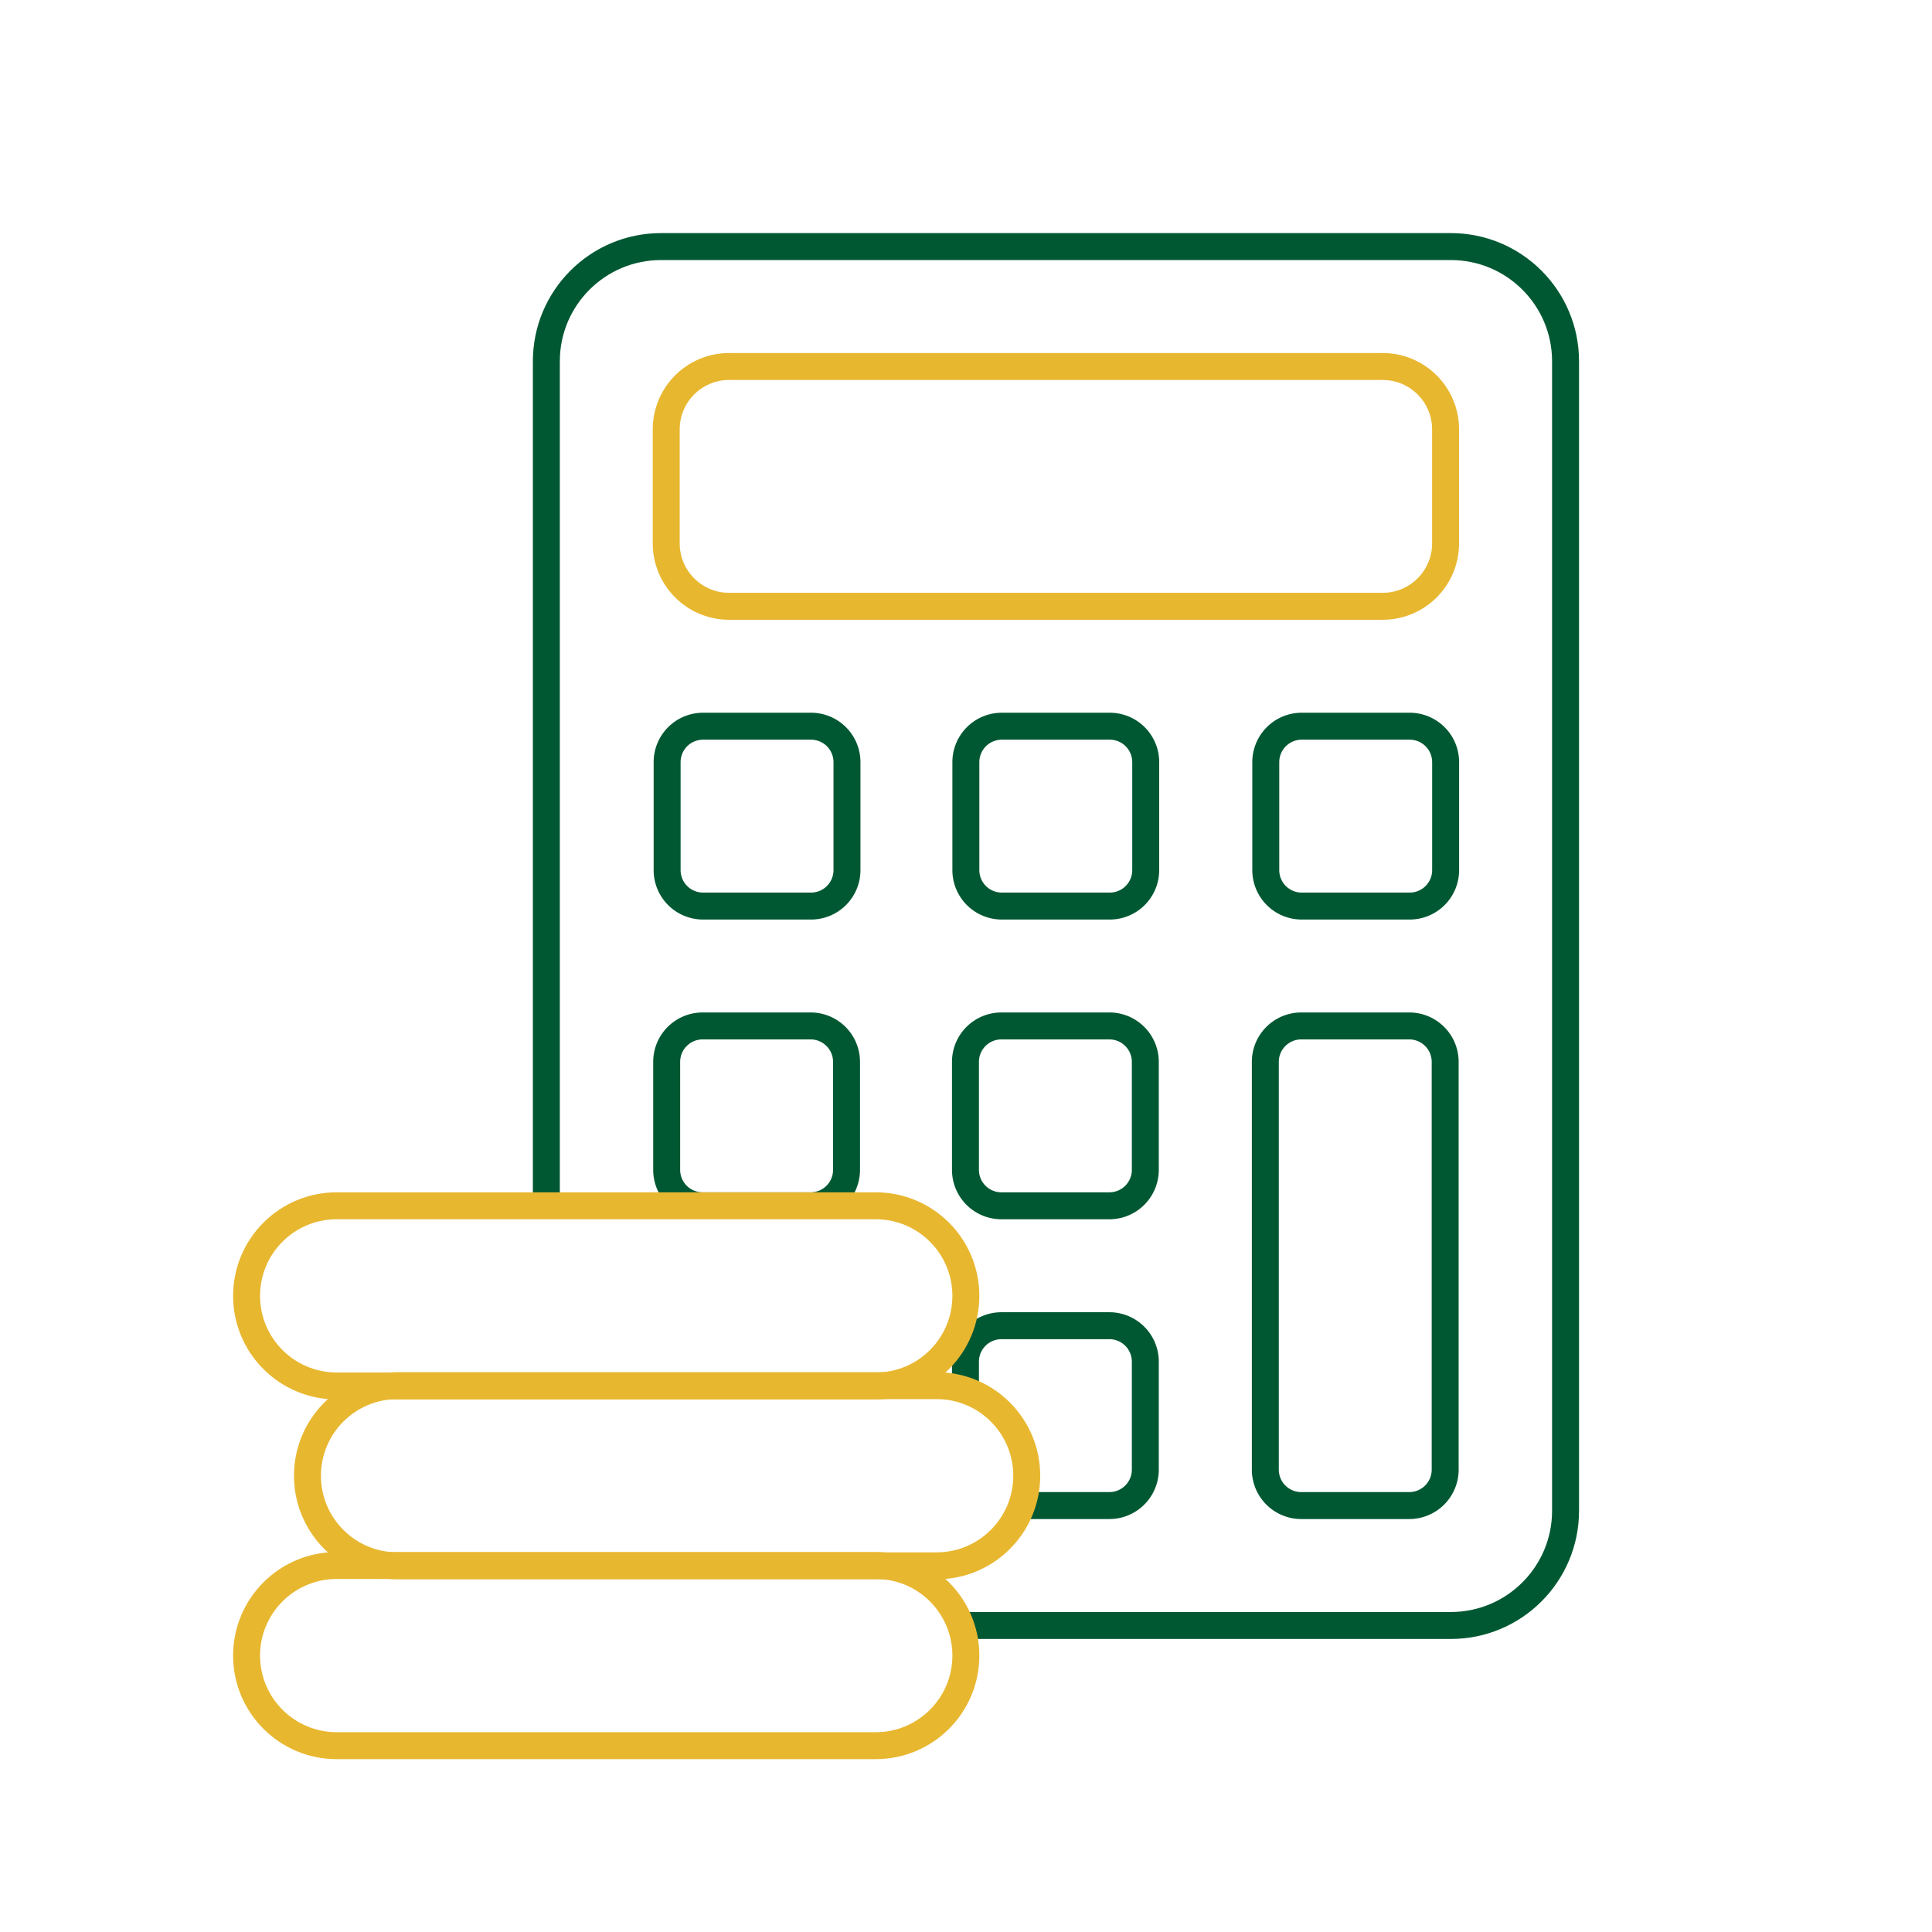
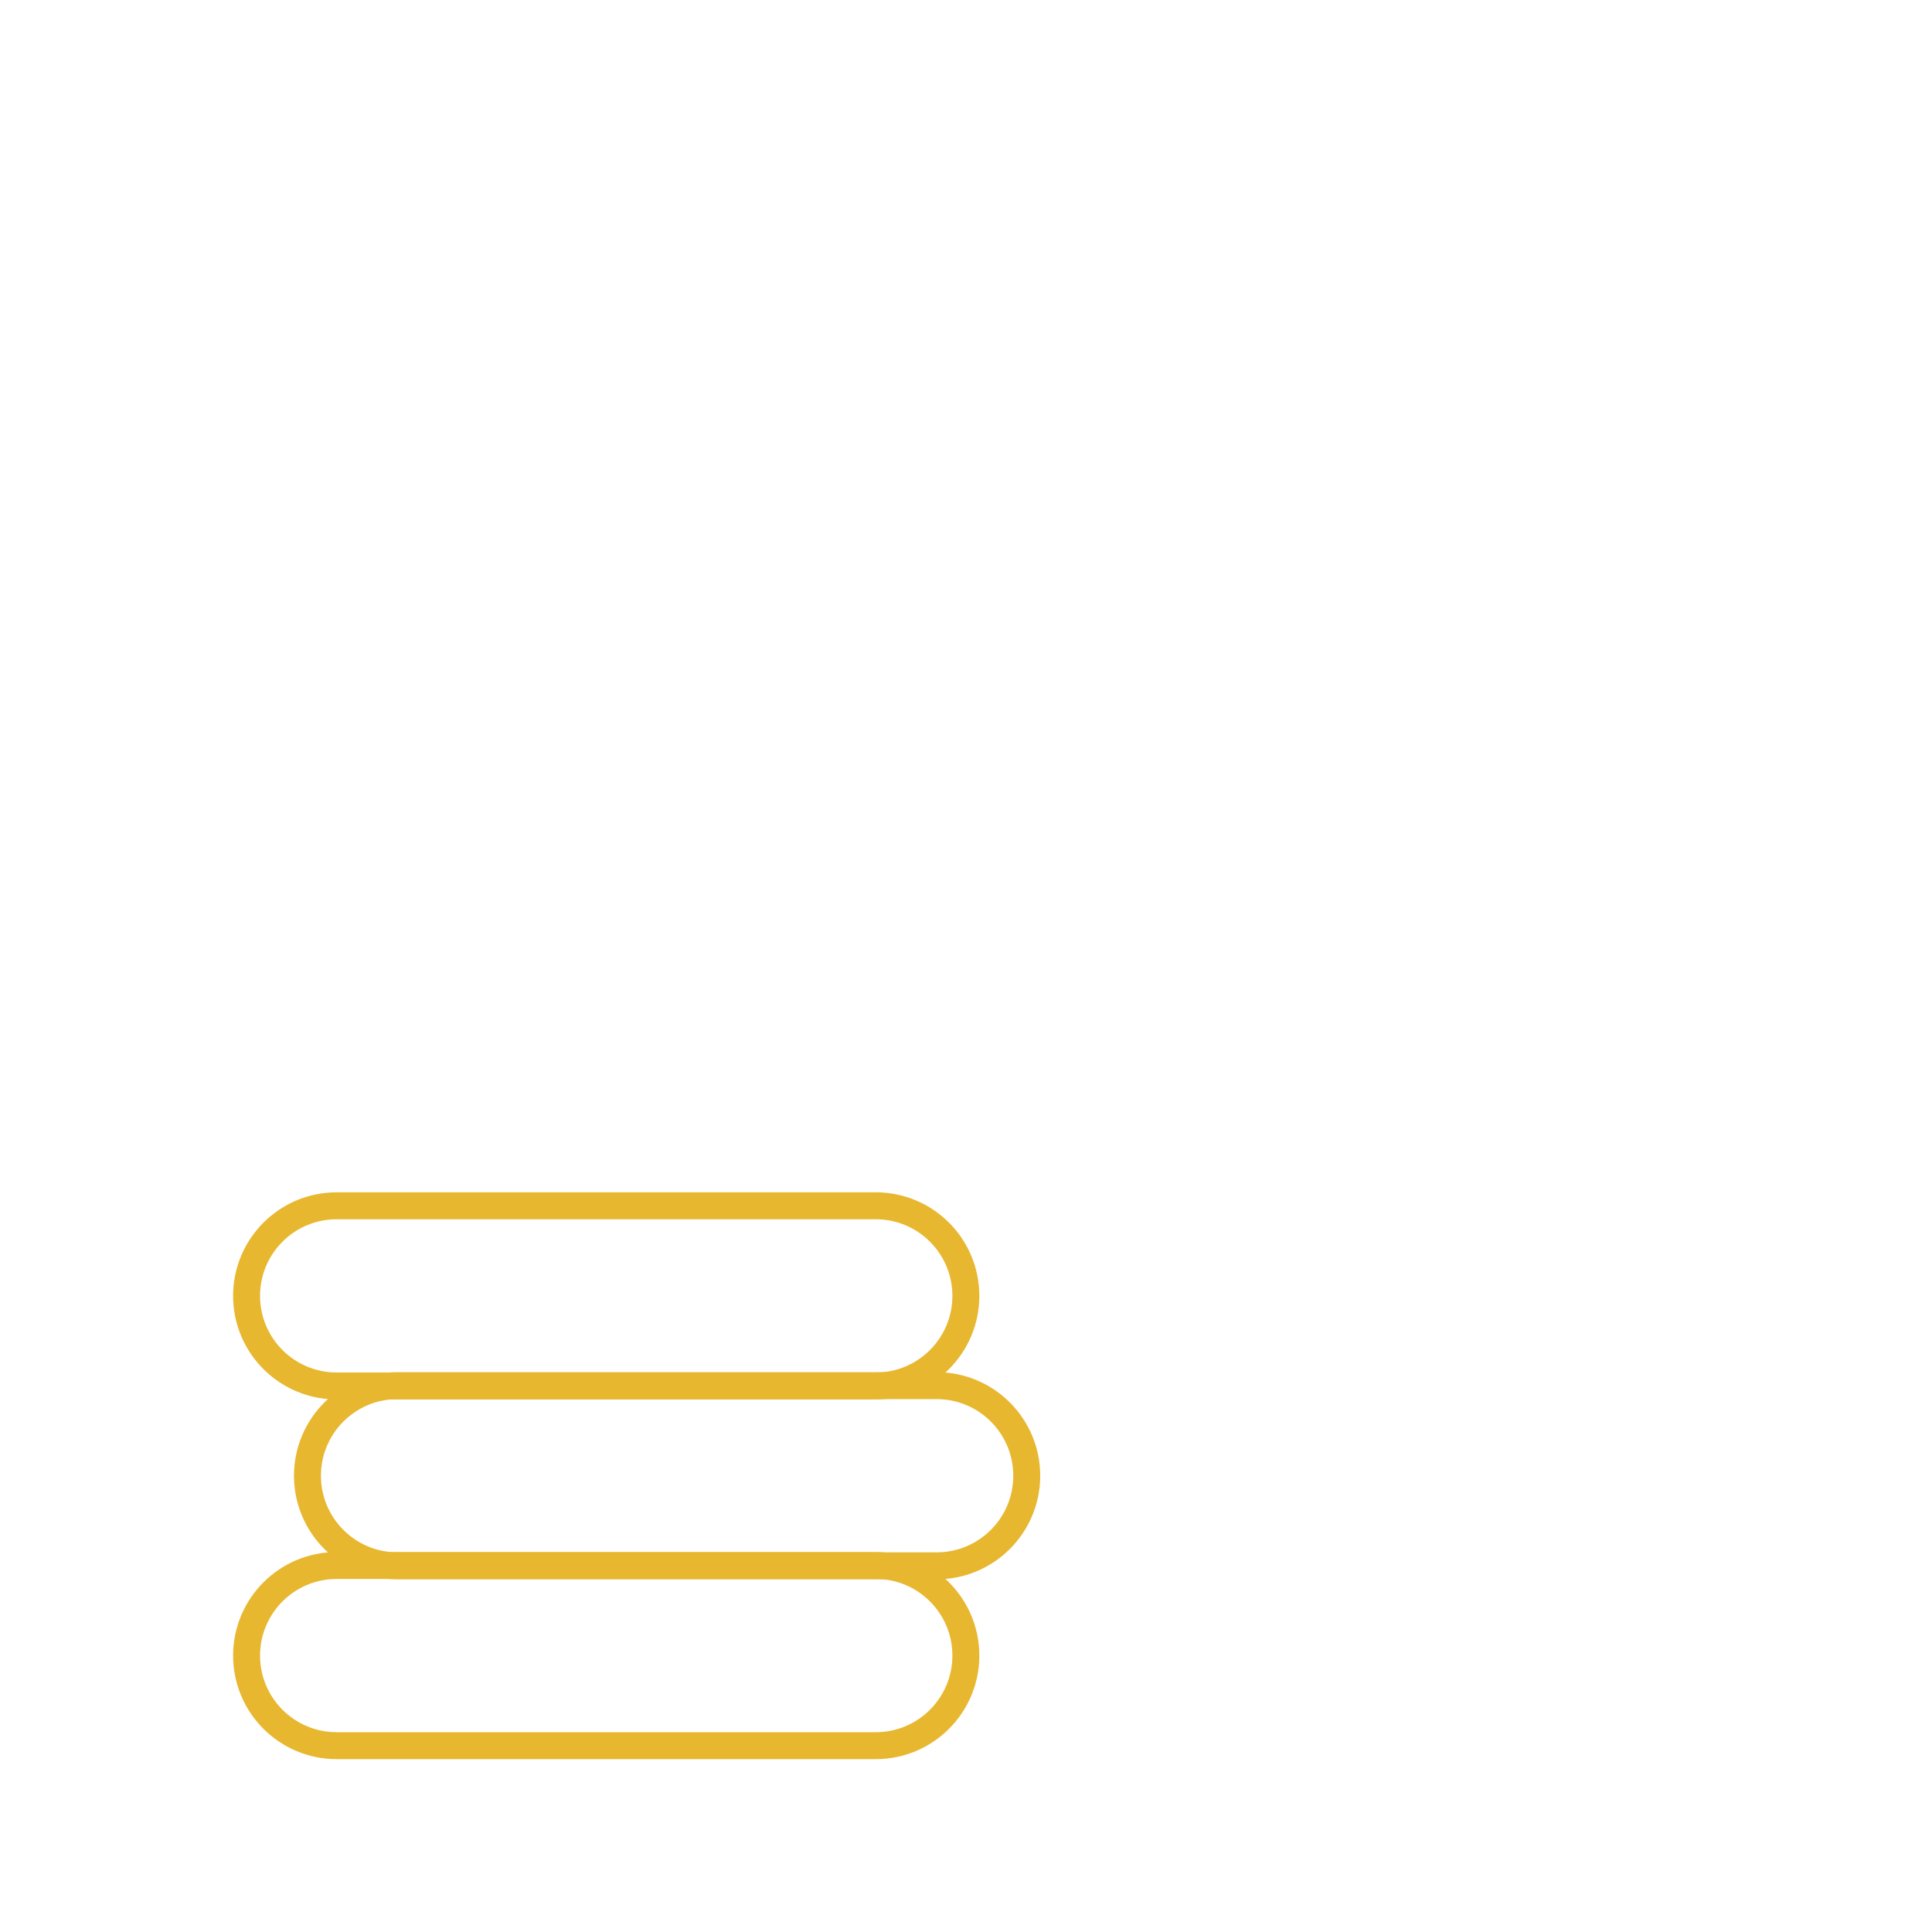
<svg xmlns="http://www.w3.org/2000/svg" width="430" height="430" fill="none" viewBox="0 0 430 430">
  <mask id="m614X1CyNXa" width="255" height="336" x="109" y="39" maskUnits="userSpaceOnUse" style="mask-type:alpha">
-     <path fill="#D9D9D9" d="M363.062 39.29H109.731v229.08h85.189c11.073 0 20.05 8.977 20.05 20.05 0 10.505-8.079 19.123-18.363 19.98h11.863c11.073 0 20.05 8.977 20.05 20.05s-8.977 20.05-20.05 20.05h-11.863c10.284.857 18.363 9.475 18.363 19.98 0 2.218-.36 4.351-1.025 6.345h149.117z" />
-   </mask>
+     </mask>
  <g stroke-linecap="round" stroke-linejoin="round" stroke-width="6" mask="url(#m614X1CyNXa)">
-     <path stroke="#005832" d="M322.91 54.88H147.13c-14.1 0-25.53 11.43-25.53 25.53v255.84c0 14.1 11.43 25.53 25.53 25.53h175.78c14.099 0 25.53-11.43 25.53-25.53V80.41c0-14.1-11.431-25.53-25.53-25.53" />
-     <path stroke="#e8b730" d="M307.739 81.57h-145.46c-7.732 0-14 6.268-14 14v25.37c0 7.732 6.268 14 14 14h145.46c7.732 0 14-6.268 14-14V95.57c0-7.732-6.268-14-14-14" />
    <path stroke="#005832" d="M180.509 161.63h-24.03a8 8 0 0 0-8 8v24.03a8 8 0 0 0 8 8h24.03a8 8 0 0 0 8-8v-24.03a8 8 0 0 0-8-8m133.241 0h-24.03a8 8 0 0 0-8 8v24.03a8 8 0 0 0 8 8h24.03a8 8 0 0 0 8-8v-24.03a8 8 0 0 0-8-8m-66.75 0h-24.03a8 8 0 0 0-8 8v24.03a8 8 0 0 0 8 8H247a8 8 0 0 0 8-8v-24.03a8 8 0 0 0-8-8m-66.59 66.71h-24.03a8 8 0 0 0-8 8v24.03a8 8 0 0 0 8 8h24.03a8 8 0 0 0 8-8v-24.03a8 8 0 0 0-8-8m66.5 0h-24.03a8 8 0 0 0-8 8v24.03a8 8 0 0 0 8 8h24.03a8 8 0 0 0 8-8v-24.03a8 8 0 0 0-8-8m-66.5 66.72h-24.03a8 8 0 0 0-8 8v24.03a8 8 0 0 0 8 8h24.03a8 8 0 0 0 8-8v-24.03a8 8 0 0 0-8-8m133.239-66.72h-24.03a8 8 0 0 0-8 8v90.75a8 8 0 0 0 8 8h24.03a8 8 0 0 0 8-8v-90.75a8 8 0 0 0-8-8m-66.739 66.72h-24.03a8 8 0 0 0-8 8v24.03a8 8 0 0 0 8 8h24.03a8 8 0 0 0 8-8v-24.03a8 8 0 0 0-8-8" />
  </g>
  <path stroke="#e8b730" stroke-linecap="round" stroke-linejoin="round" stroke-width="6" d="M194.92 348.43H74.93c-11.073 0-20.05 8.977-20.05 20.05s8.977 20.05 20.05 20.05h119.99c11.073 0 20.05-8.977 20.05-20.05s-8.977-20.05-20.05-20.05" />
  <path stroke="#e8b730" stroke-linecap="round" stroke-linejoin="round" stroke-width="6" d="M208.47 308.4H88.48c-11.074 0-20.05 8.977-20.05 20.05s8.976 20.05 20.05 20.05h119.99c11.073 0 20.05-8.977 20.05-20.05s-8.977-20.05-20.05-20.05" />
  <path stroke="#e8b730" stroke-linecap="round" stroke-linejoin="round" stroke-width="6" d="M194.92 268.37H74.93c-11.073 0-20.05 8.977-20.05 20.05s8.977 20.05 20.05 20.05h119.99c11.073 0 20.05-8.977 20.05-20.05s-8.977-20.05-20.05-20.05" />
</svg>